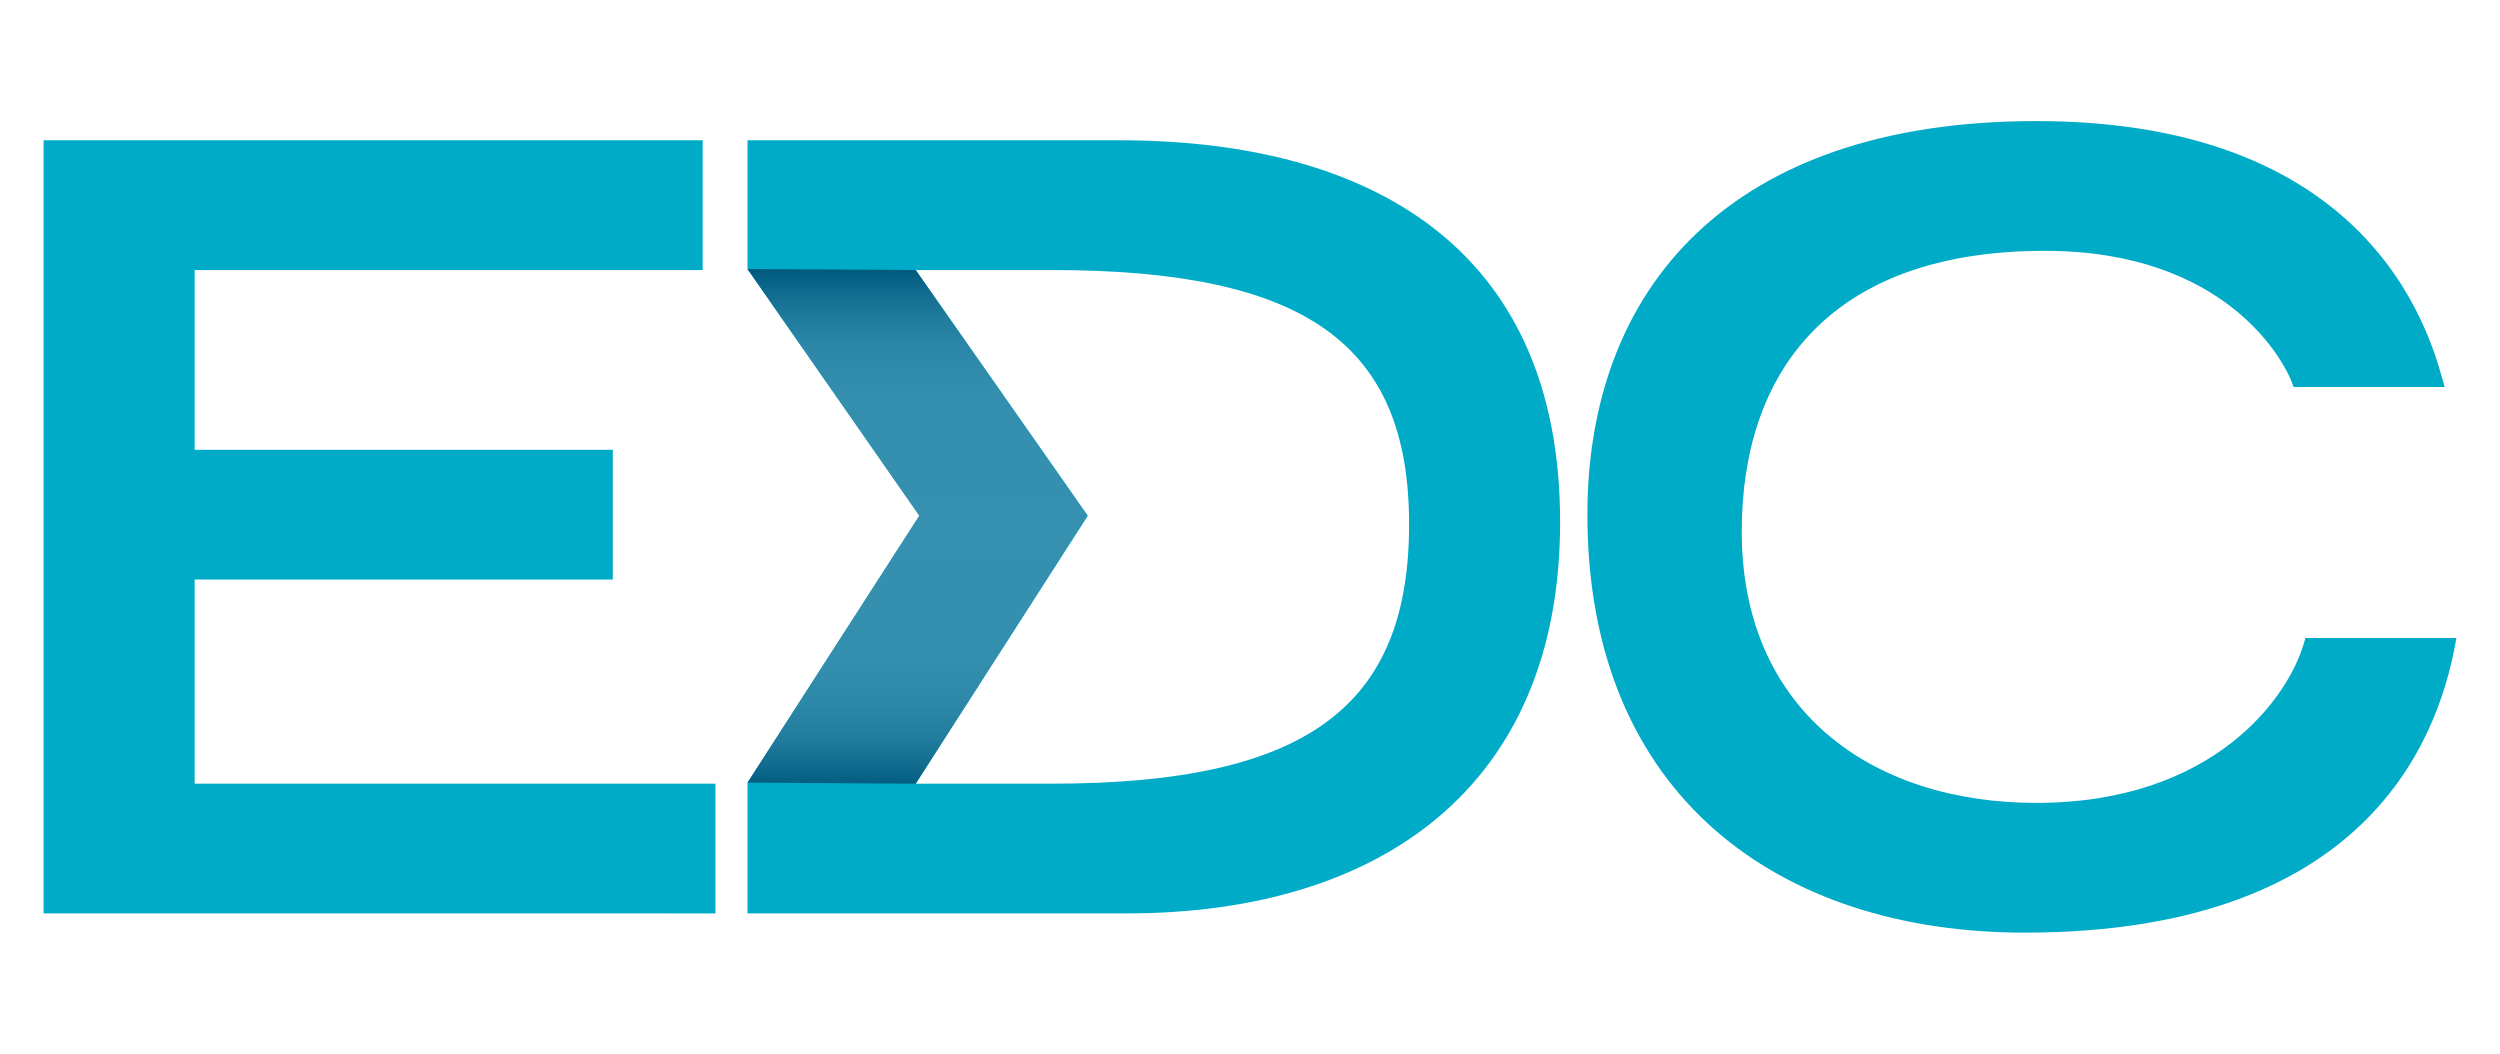
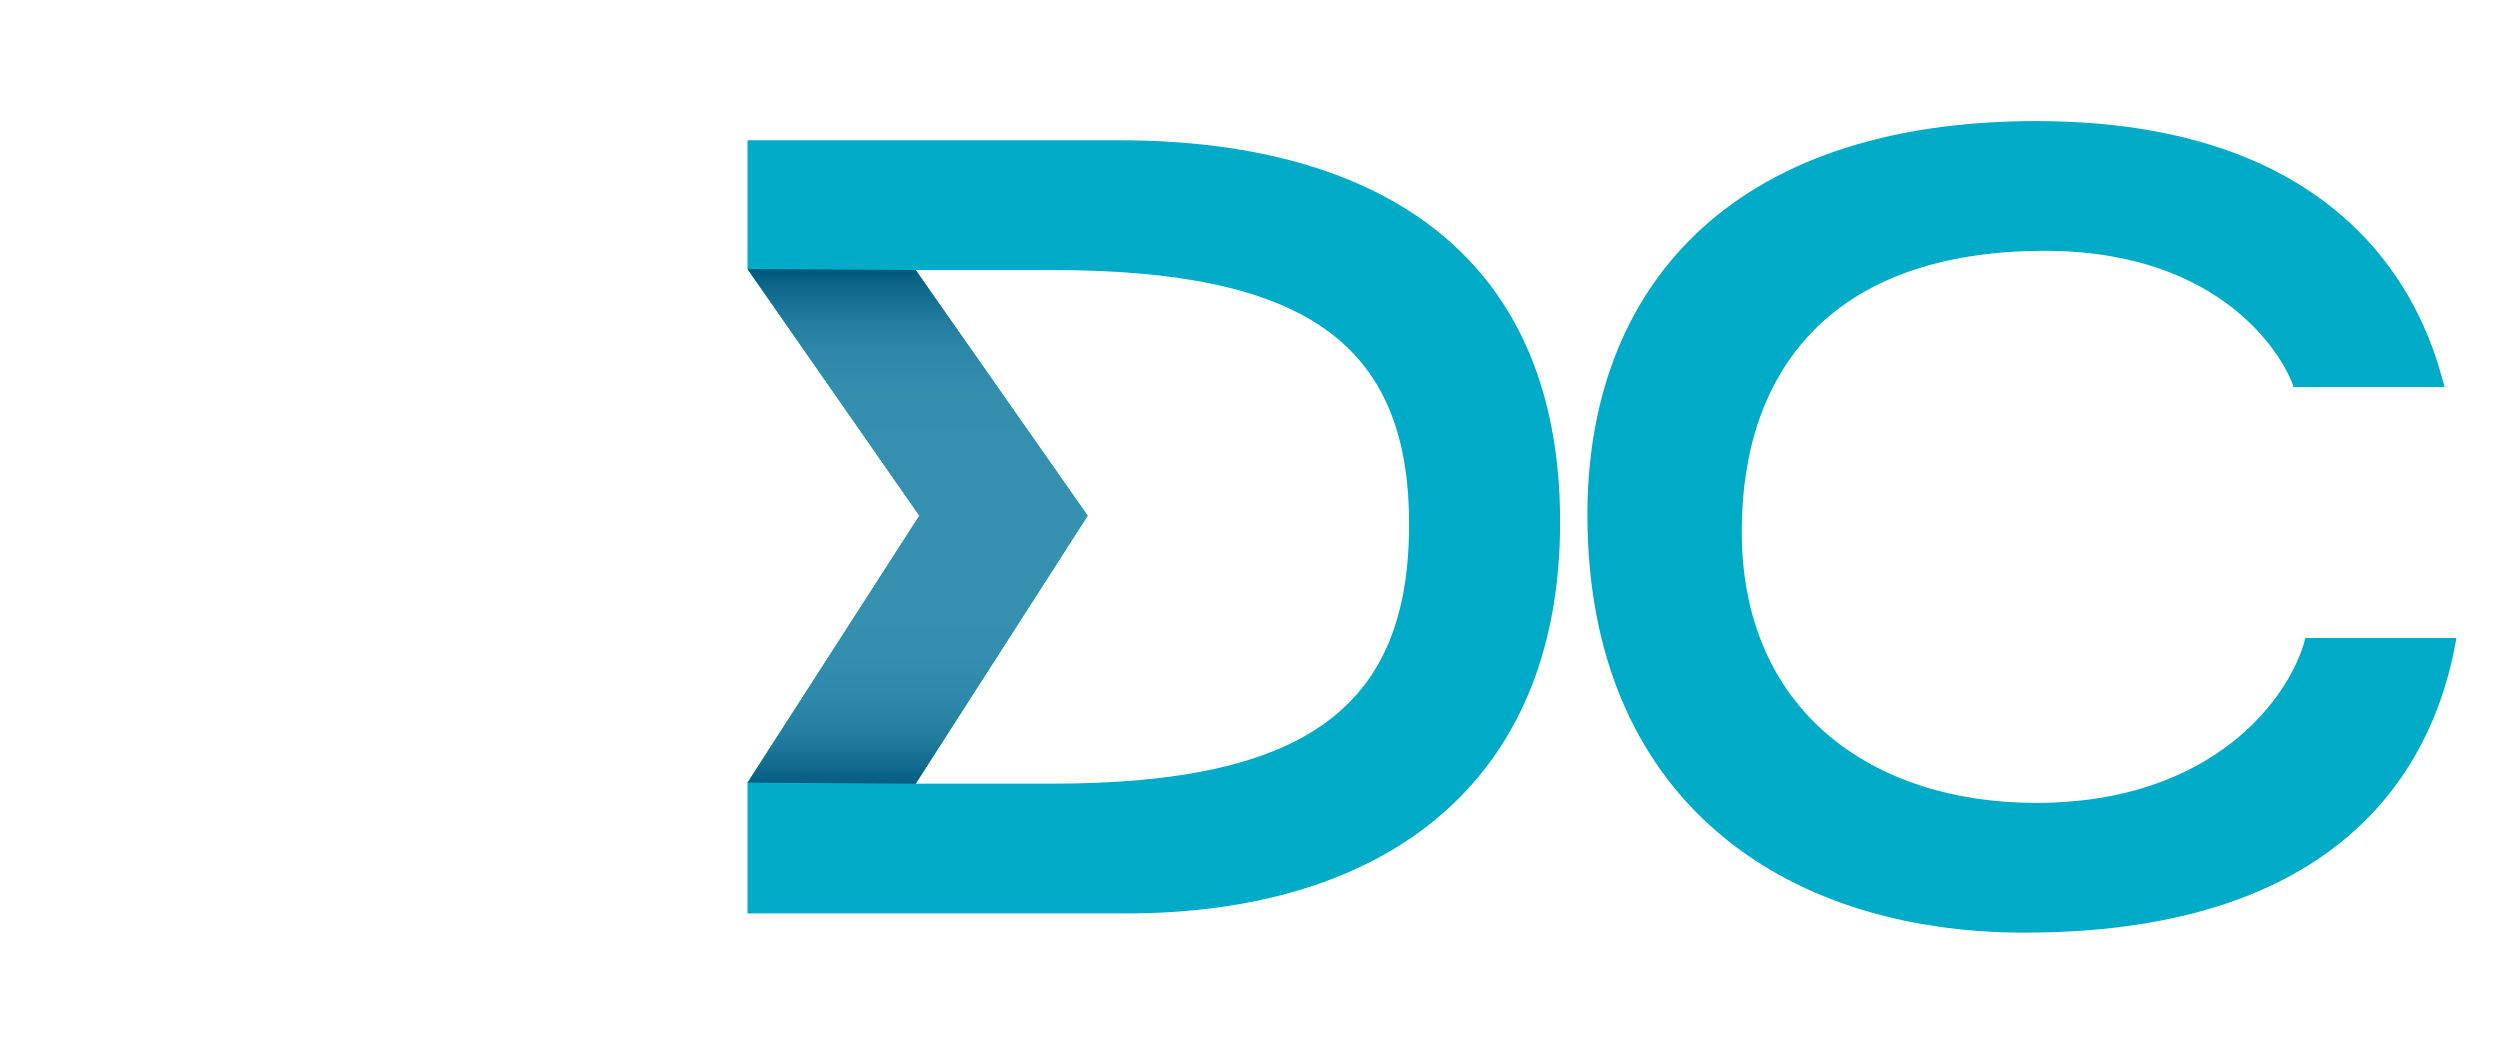
<svg xmlns="http://www.w3.org/2000/svg" id="Layer_1" data-name="Layer 1" viewBox="0 0 121 51">
  <defs>
    <style>
      .cls-1 {
        fill: #00abc7;
      }

      .cls-2 {
        fill: url(#linear-gradient);
      }
    </style>
    <linearGradient id="linear-gradient" x1="44.41" y1="13.15" x2="44.41" y2="38.06" gradientUnits="userSpaceOnUse">
      <stop offset="0" stop-color="#005b7f" />
      <stop offset=".04" stop-color="#106b8e" />
      <stop offset=".09" stop-color="#217b9d" />
      <stop offset=".15" stop-color="#2d87a8" />
      <stop offset=".24" stop-color="#348eae" />
      <stop offset=".5" stop-color="#3690b0" />
      <stop offset=".75" stop-color="#348eae" />
      <stop offset=".84" stop-color="#2d87a8" />
      <stop offset=".91" stop-color="#217b9d" />
      <stop offset=".96" stop-color="#106b8e" />
      <stop offset="1" stop-color="#005b7f" />
    </linearGradient>
  </defs>
  <g>
-     <path class="cls-1" d="M2.11,6.79h31.9v6.28H9.42v8.7h20.24v6.28H9.42v9.88h25.21v6.28H2.11V6.79Z" />
    <path class="cls-1" d="M36.18,6.79h18.02c11.84,0,21.31,4.99,21.31,18.48,0,12.77-8.65,18.94-21,18.94h-18.33v-6.33l8.33-12.92-8.33-11.93v-6.23ZM50.9,37.93c12.46,0,17.3-3.81,17.3-12.56s-5.04-12.3-17.3-12.3h-6.58l8.33,11.89-8.33,12.97h6.58Z" />
-     <path class="cls-1" d="M118.89,30.88c-.72,4.17-3.71,14.26-20.9,14.26-11.84,0-21.16-6.59-21.16-20.23,0-10.91,6.85-19.05,21.72-19.05,16.73,0,19.2,10.86,19.77,12.87h-7.31c-.41-1.29-3.29-6.59-12.04-6.59-10.35,0-14.67,5.82-14.67,13.59,0,8.6,6.23,13.13,14.26,13.13,8.55,0,12.3-5.1,13.02-7.98h7.31Z" />
+     <path class="cls-1" d="M118.89,30.88c-.72,4.17-3.71,14.26-20.9,14.26-11.84,0-21.16-6.59-21.16-20.23,0-10.91,6.85-19.05,21.72-19.05,16.73,0,19.2,10.86,19.77,12.87h-7.31c-.41-1.29-3.29-6.59-12.04-6.59-10.35,0-14.67,5.82-14.67,13.59,0,8.6,6.23,13.13,14.26,13.13,8.55,0,12.3-5.1,13.02-7.98h7.31" />
  </g>
  <polygon class="cls-2" points="44.32 13.07 52.63 24.96 44.32 37.93 36.18 37.88 44.49 24.96 36.18 13.02 44.32 13.07" />
</svg>